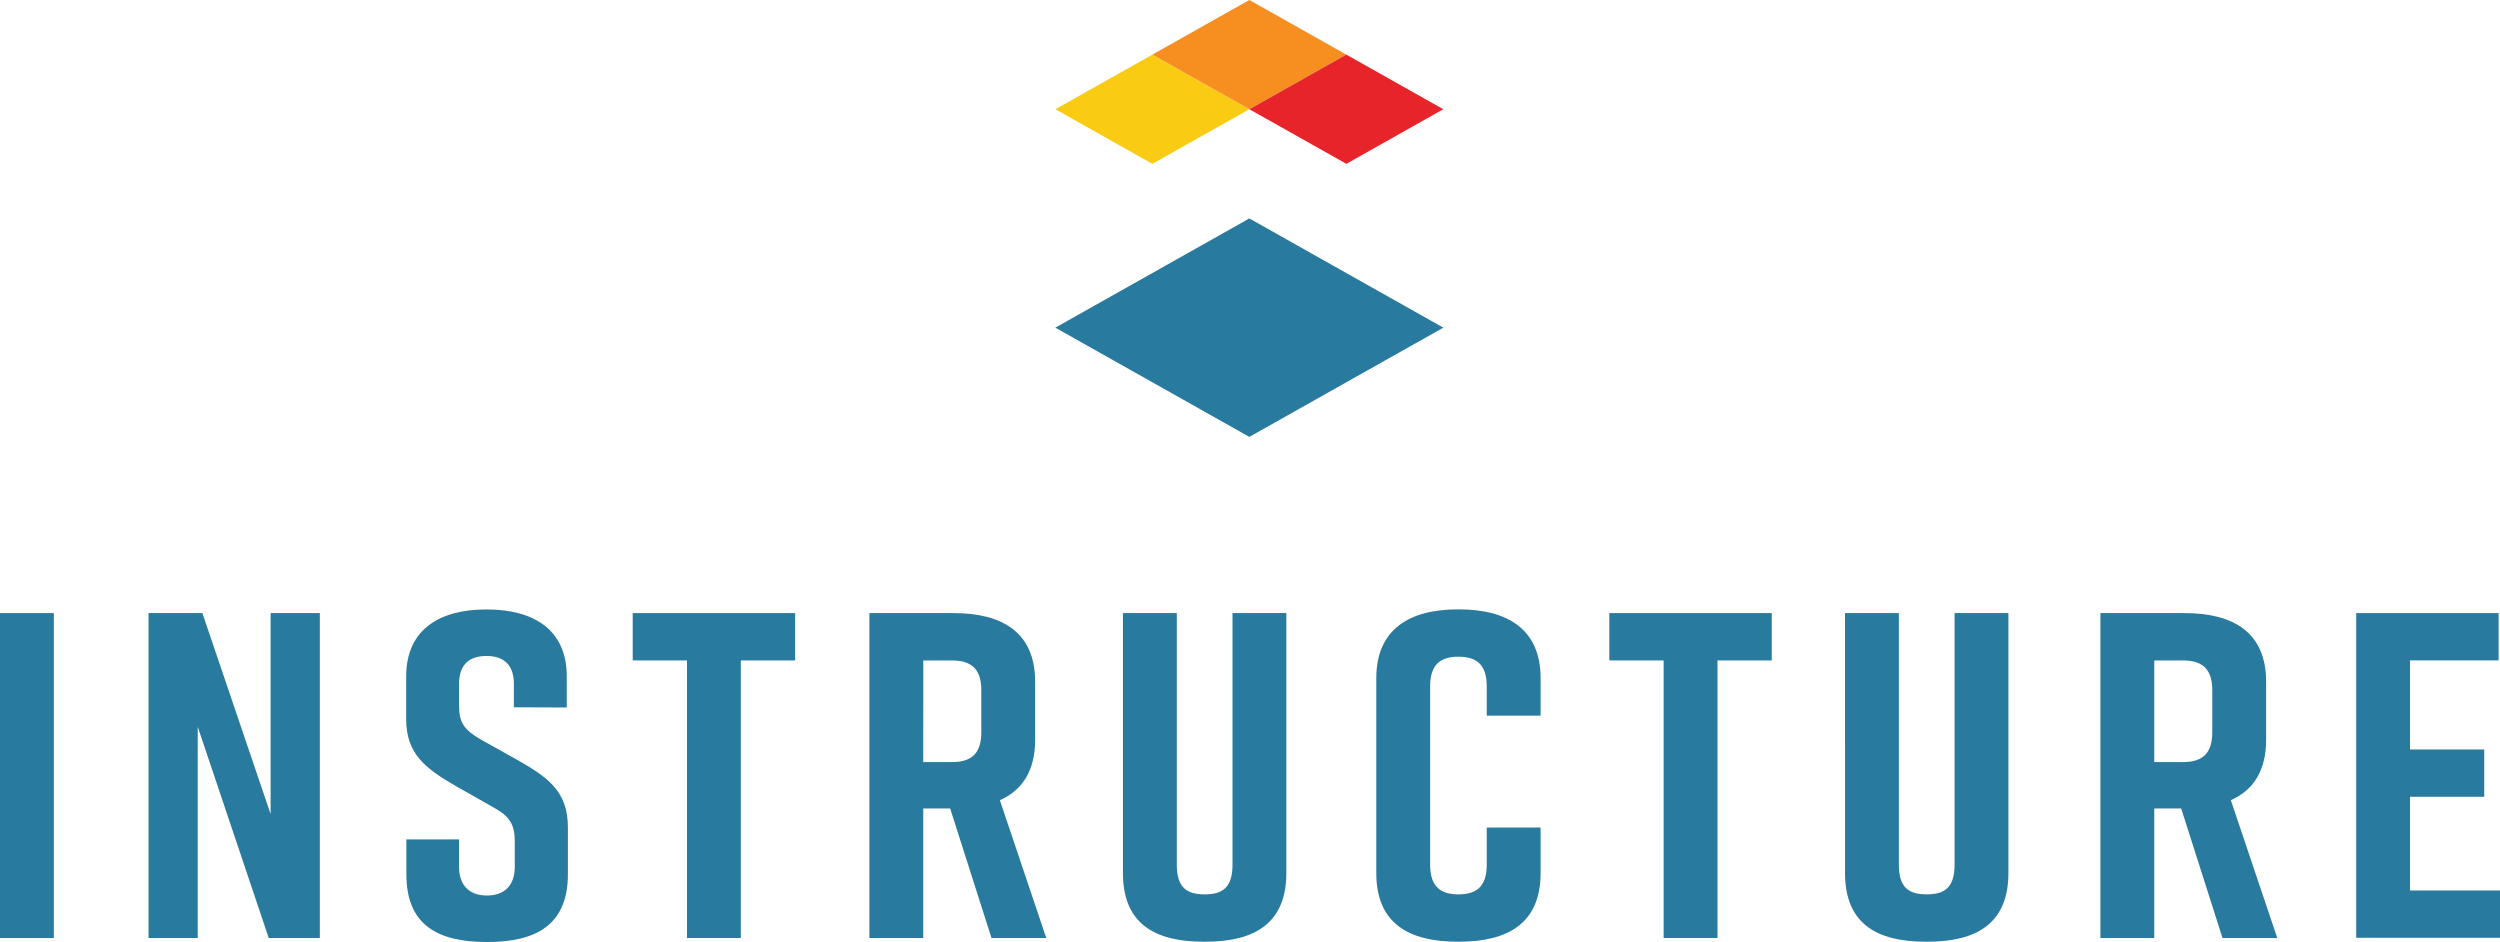
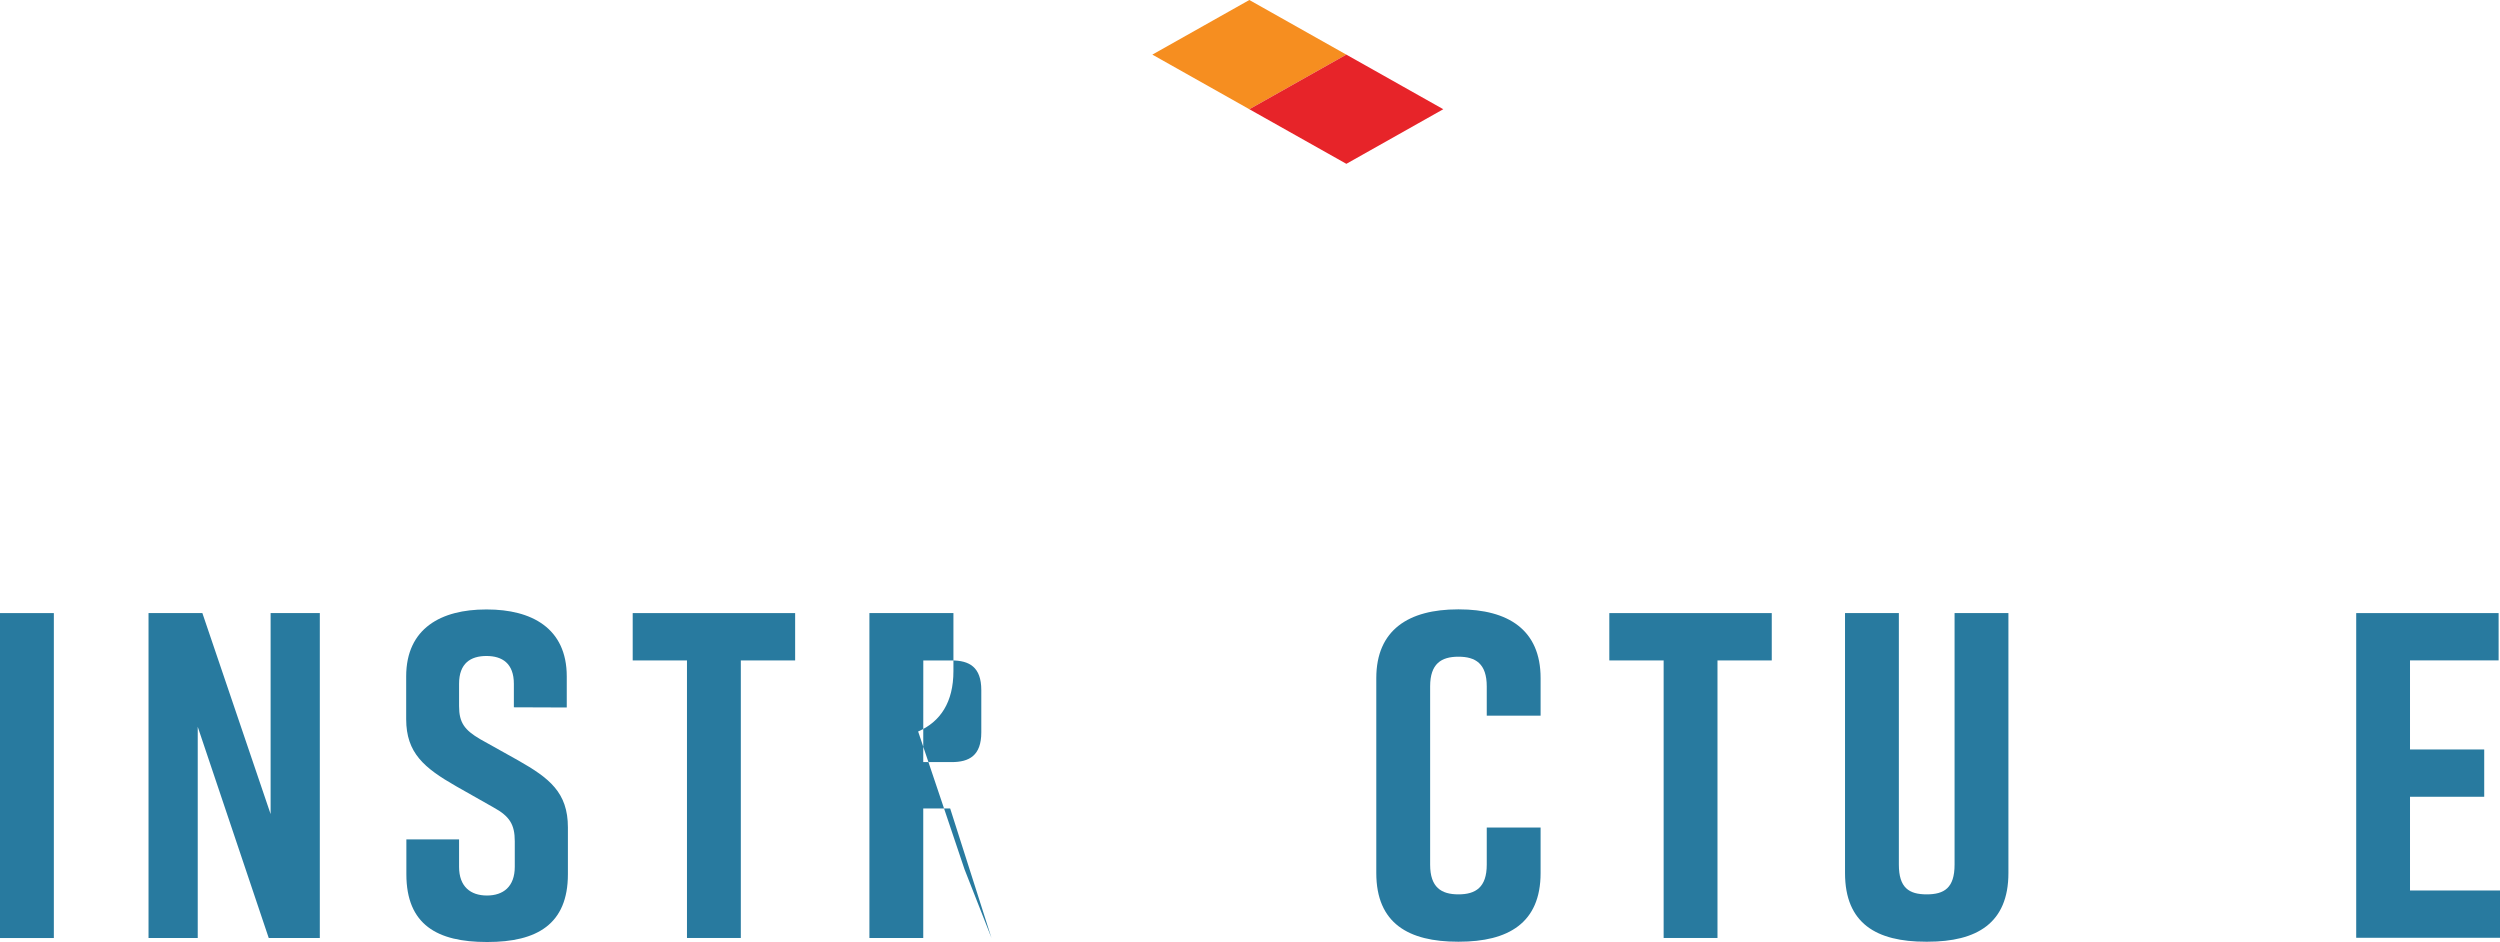
<svg xmlns="http://www.w3.org/2000/svg" viewBox="0 0 522.8 196.93">
  <defs>
    <style>.cls-1{fill:#287a9f;}.cls-2{fill:#facb13;}.cls-3{fill:#f68e20;}.cls-4{fill:#e72429;}</style>
  </defs>
  <g id="Layer_2" data-name="Layer 2">
    <g id="Layer_1-2" data-name="Layer 1">
      <rect class="cls-1" y="128.21" width="11.26" height="67.95" />
      <polygon class="cls-1" points="31.06 196.16 31.06 128.21 42.32 128.21 56.59 170.24 56.59 128.21 66.88 128.21 66.88 196.16 56.2 196.16 41.35 151.99 41.35 196.16 31.06 196.16" />
      <polygon class="cls-1" points="166.28 138.11 154.92 138.11 154.92 196.15 143.66 196.15 143.66 138.11 132.31 138.11 132.31 128.21 166.28 128.21 166.28 138.11" />
-       <path class="cls-1" d="M207.34,196.15l-8.64-27.08h-5.63v27.08H181.81V128.21h17.57c10.29,0,17.09,4.07,17.09,14.36v12.14c0,6.5-2.72,10.58-7.38,12.62l9.7,28.82Zm-14.27-36.78H199c3.69,0,6.21-1.36,6.21-6.22v-8.83c0-4.85-2.52-6.21-6.21-6.21h-5.92Z" />
-       <path class="cls-1" d="M269,182.57c0,10.48-6.6,14.36-16.89,14.36h-.39c-10.29,0-16.89-3.79-16.89-14.36V128.21h11.26v52.61c0,4.85,2.14,6.21,5.83,6.21s5.82-1.36,5.82-6.21V128.21H269Z" />
+       <path class="cls-1" d="M207.34,196.15l-8.64-27.08h-5.63v27.08H181.81V128.21h17.57v12.14c0,6.5-2.72,10.58-7.38,12.62l9.7,28.82Zm-14.27-36.78H199c3.69,0,6.21-1.36,6.21-6.22v-8.83c0-4.85-2.52-6.21-6.21-6.21h-5.92Z" />
      <path class="cls-1" d="M322.17,182.57c0,10.48-6.79,14.36-17.08,14.36h-.2c-10.28,0-17.08-3.79-17.08-14.36V141.8c0-10.1,6.8-14.37,17.08-14.37h.2c10.29,0,17.08,4.27,17.08,14.37v7.86H310.91v-6.12c0-4.75-2.33-6.21-5.92-6.21s-5.92,1.46-5.92,6.21v37.28c0,4.75,2.33,6.21,5.92,6.21s5.92-1.46,5.92-6.21v-7.76h11.26Z" />
      <polygon class="cls-1" points="370.51 138.11 359.16 138.11 359.16 196.15 347.9 196.15 347.9 138.11 336.54 138.11 336.54 128.21 370.51 128.21 370.51 138.11" />
      <path class="cls-1" d="M420,182.57c0,10.48-6.6,14.36-16.89,14.36h-.39c-10.29,0-16.89-3.79-16.89-14.36V128.21h11.26v52.61c0,4.85,2.13,6.21,5.82,6.21s5.83-1.36,5.83-6.21V128.21H420Z" />
-       <path class="cls-1" d="M464.77,196.15l-8.64-27.08H450.5v27.08H439.24V128.21h17.57c10.29,0,17.08,4.07,17.08,14.36v12.14c0,6.5-2.72,10.58-7.38,12.62l9.71,28.82ZM450.5,159.37h5.92c3.69,0,6.21-1.36,6.21-6.22v-8.83c0-4.85-2.52-6.21-6.21-6.21H450.5Z" />
      <path class="cls-1" d="M107.46,147.91V143c0-4.27-2.43-5.82-5.73-5.82S96,138.69,96,143v4.66c0,3.49,1.17,5,4.37,6.89l8,4.47c6.5,3.69,10.39,6.7,10.39,14v9.8c0,10.48-6.51,14.17-16.8,14.17h-.19c-10.29,0-16.79-3.59-16.79-14.17v-7.28H96v5.73c0,4.17,2.43,6,5.83,6s5.82-1.84,5.82-6v-5.34c0-3.5-1.07-5.24-4.46-7.09l-7.87-4.46c-6.6-3.79-10.38-6.9-10.38-14v-8.93c0-10.1,7.37-14,16.69-14h.2c9.31,0,16.69,3.88,16.69,14v6.5Z" />
      <polygon class="cls-1" points="492.73 196.11 492.73 128.21 522.51 128.21 522.51 138.1 503.98 138.1 503.98 156.73 519.5 156.73 519.5 166.62 503.98 166.62 503.98 186.22 522.8 186.22 522.8 196.11 492.73 196.11" />
-       <polygon class="cls-1" points="220.69 68.52 261.26 45.68 301.83 68.52 261.26 91.36 220.69 68.52" />
-       <polygon class="cls-2" points="240.98 11.42 220.7 22.84 240.98 34.26 261.26 22.84 240.98 11.42" />
      <polygon class="cls-3" points="261.26 0 240.98 11.42 261.26 22.84 281.54 11.42 261.26 0" />
      <polygon class="cls-4" points="281.54 11.42 261.26 22.84 281.55 34.26 301.82 22.84 281.54 11.42" />
    </g>
  </g>
</svg>